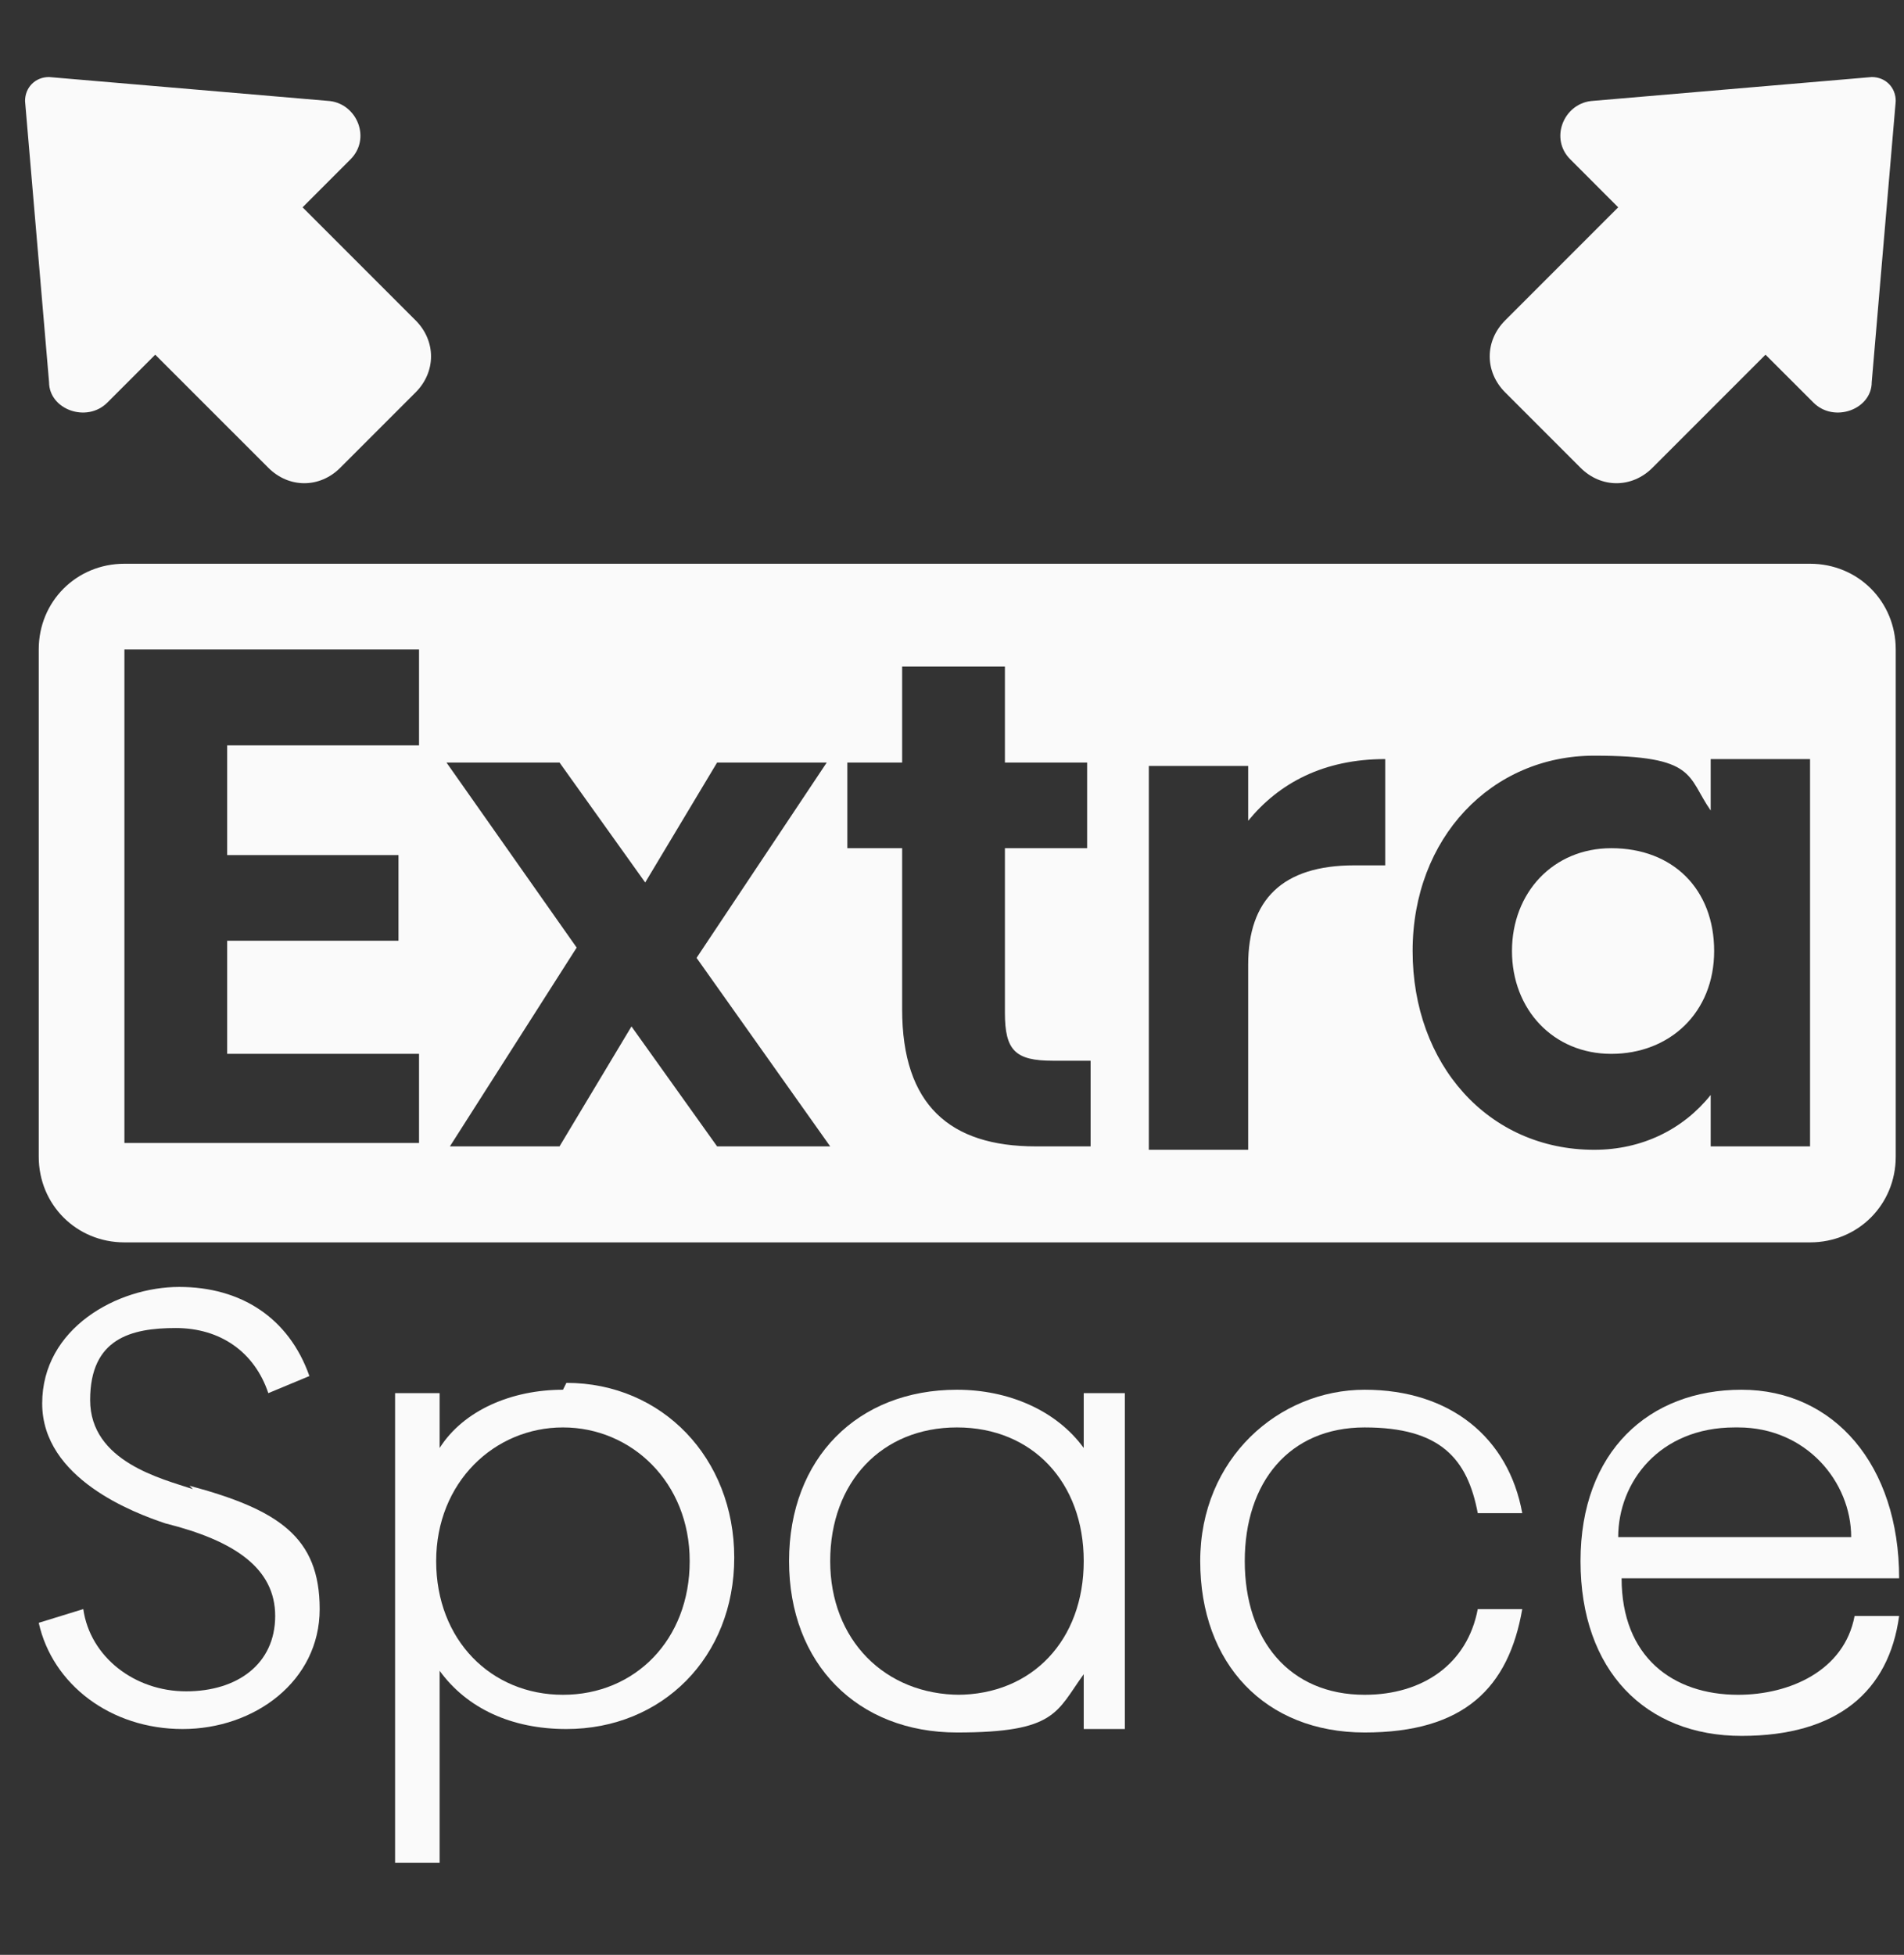
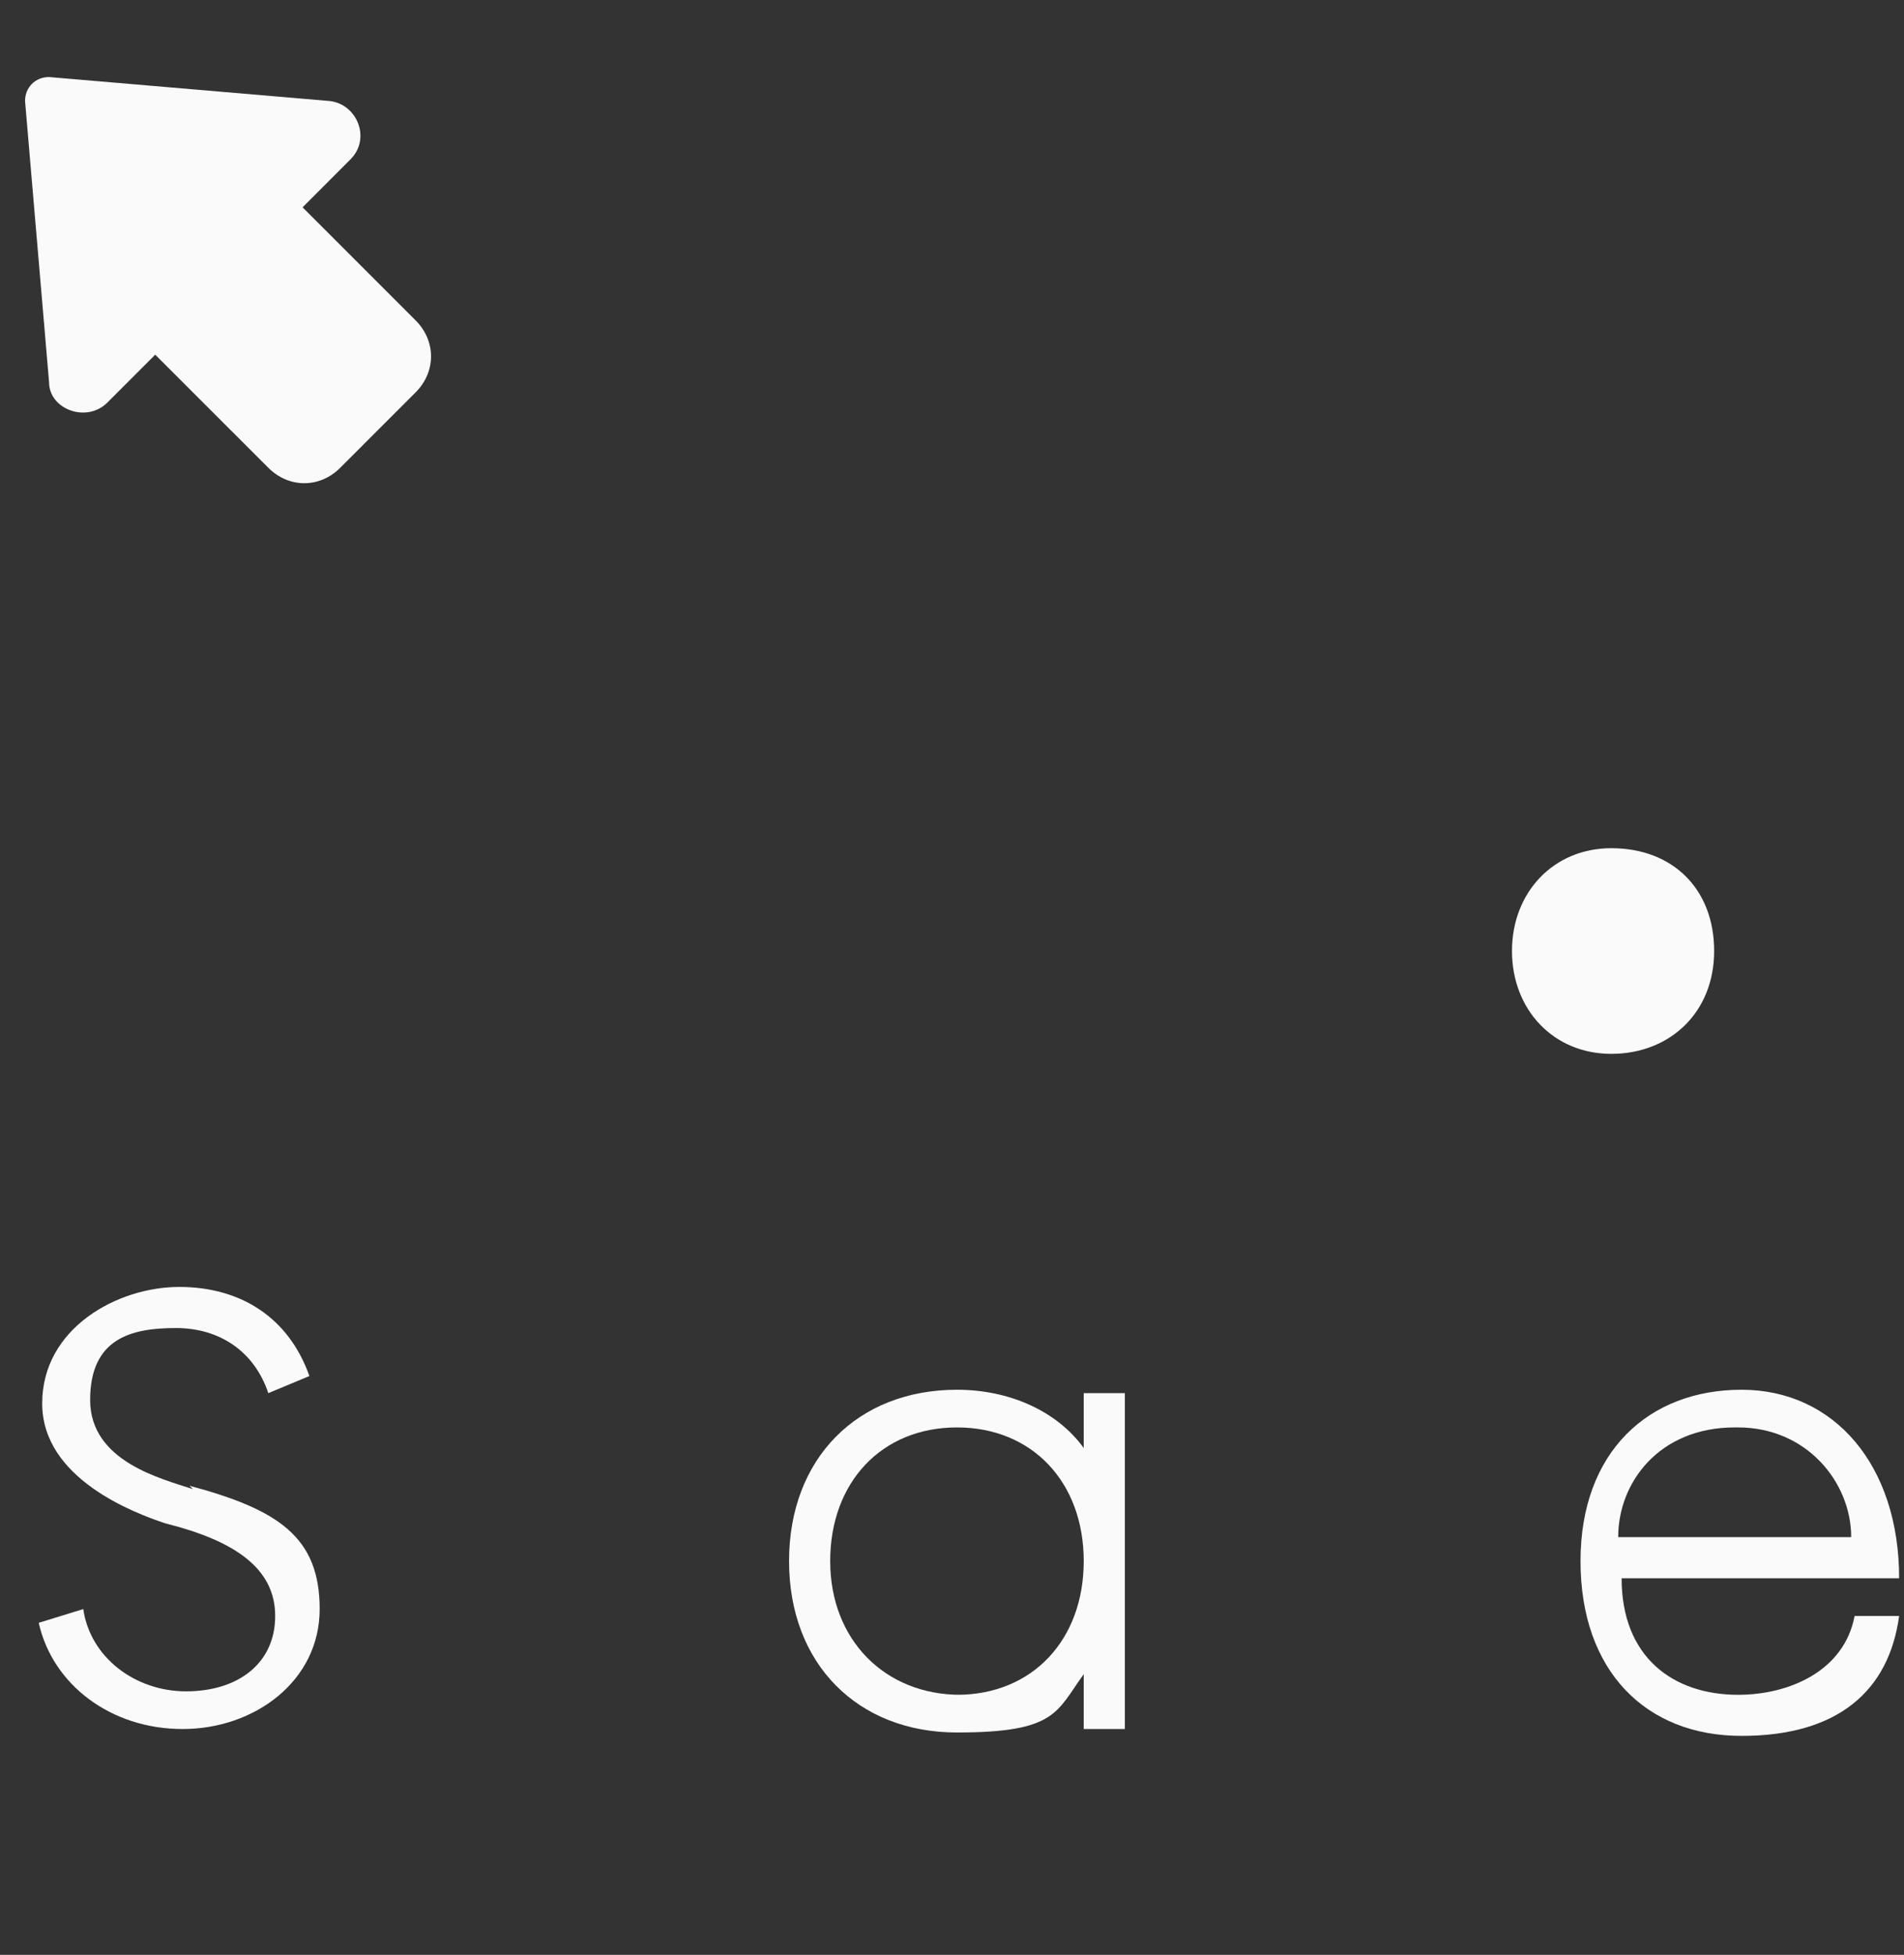
<svg xmlns="http://www.w3.org/2000/svg" width="38" height="39" viewBox="0 0 38 39" fill="none">
  <rect x="0" y="0" width="38" height="39" fill="#333333" stroke="none" />
-   <path d="M31.749 2.016L37.356 1.537C37.63 1.537 37.835 1.742 37.835 2.016L37.356 7.623C37.356 8.17 36.604 8.443 36.194 8.033L35.236 7.076L32.98 9.332C32.57 9.743 31.954 9.743 31.544 9.332L30.04 7.828C29.629 7.418 29.629 6.802 30.04 6.392L32.296 4.136L31.339 3.178C30.928 2.768 31.202 2.084 31.749 2.016Z" fill="#FAFAFA" />
  <path d="M6.586 2.016L0.979 1.537C0.705 1.537 0.5 1.742 0.5 2.016L0.979 7.623C0.979 8.17 1.731 8.443 2.141 8.033L3.098 7.076L5.355 9.332C5.765 9.743 6.381 9.743 6.791 9.332L8.295 7.828C8.705 7.418 8.705 6.802 8.295 6.392L6.039 4.136L6.996 3.178C7.406 2.768 7.133 2.084 6.586 2.016Z" fill="#FAFAFA" />
  <path d="M3.85 29.709C3.235 29.504 1.799 29.162 1.799 27.931C1.799 26.7 2.62 26.495 3.509 26.495C4.398 26.495 5.081 26.974 5.355 27.794L6.175 27.453C5.765 26.29 4.808 25.675 3.577 25.675C2.346 25.675 0.842 26.495 0.842 28C0.842 29.504 2.688 30.188 3.303 30.393C4.671 30.735 5.492 31.282 5.492 32.239C5.492 33.196 4.739 33.743 3.714 33.743C2.688 33.743 1.799 33.059 1.662 32.102L0.773 32.376C1.047 33.607 2.209 34.495 3.645 34.495C5.081 34.495 6.38 33.538 6.38 32.102C6.38 30.666 5.56 30.119 3.782 29.641L3.85 29.709Z" fill="#FAFAFA" />
-   <path d="M11.236 27.726C10.21 27.726 9.252 28.136 8.774 28.888V27.794H7.885V37.162H8.774V33.333C9.321 34.085 10.21 34.495 11.304 34.495C13.219 34.495 14.654 33.059 14.654 31.076C14.654 29.093 13.219 27.589 11.304 27.589L11.236 27.726ZM11.236 33.812C9.8 33.812 8.705 32.718 8.705 31.145C8.705 29.572 9.868 28.478 11.236 28.478C12.603 28.478 13.765 29.572 13.765 31.145C13.765 32.718 12.671 33.812 11.236 33.812Z" fill="#FAFAFA" />
  <path d="M21.629 27.794V28.888C21.082 28.136 20.125 27.726 19.099 27.726C17.116 27.726 15.748 29.094 15.748 31.145C15.748 33.196 17.116 34.564 19.099 34.564C21.082 34.564 21.082 34.154 21.629 33.401V34.495H22.45V27.794H21.629ZM19.167 33.812C17.663 33.812 16.569 32.718 16.569 31.145C16.569 29.572 17.595 28.478 19.099 28.478C20.603 28.478 21.629 29.572 21.629 31.145C21.629 32.718 20.603 33.812 19.099 33.812H19.167Z" fill="#FAFAFA" />
-   <path d="M27.236 33.812C25.732 33.812 24.843 32.718 24.843 31.145C24.843 29.572 25.732 28.478 27.236 28.478C28.74 28.478 29.287 29.094 29.493 30.188H30.381C30.108 28.683 28.945 27.726 27.236 27.726C25.527 27.726 23.954 29.094 23.954 31.145C23.954 33.196 25.253 34.564 27.236 34.564C29.219 34.564 30.108 33.675 30.381 32.102H29.493C29.287 33.196 28.398 33.812 27.236 33.812Z" fill="#FAFAFA" />
  <path d="M34.689 33.812C33.39 33.812 32.364 33.059 32.364 31.487H37.903C37.903 29.23 36.604 27.726 34.758 27.726C32.911 27.726 31.544 28.957 31.544 31.145C31.544 33.333 32.843 34.632 34.758 34.632C36.672 34.632 37.698 33.743 37.903 32.239H37.014C36.809 33.333 35.715 33.812 34.689 33.812ZM34.689 28.478C36.057 28.478 36.946 29.572 36.946 30.666H32.296C32.296 29.572 33.117 28.478 34.621 28.478H34.689Z" fill="#FAFAFA" />
-   <path d="M36.125 11.247H2.483C1.526 11.247 0.773 11.999 0.773 12.956V23.076C0.773 24.034 1.526 24.786 2.483 24.786H36.125C37.083 24.786 37.835 24.034 37.835 23.076V12.956C37.835 11.999 37.083 11.247 36.125 11.247ZM8.363 14.871H4.534V17.059H7.953V18.768H4.534V21.025H8.363V22.803H2.483V12.956H8.363V14.871ZM14.312 22.871L12.603 20.478L11.167 22.871H8.979L11.509 18.905L8.911 15.213H11.167L12.877 17.606L14.312 15.213H16.5L13.902 19.11L16.569 22.871H14.312ZM20.672 22.871C18.962 22.871 18.005 22.05 18.005 20.136V16.922H16.911V15.213H18.005V13.298H20.056V15.213H21.697V16.922H20.056V20.204C20.056 20.956 20.261 21.162 21.014 21.162H21.766V22.871H20.672ZM27.646 17.264H27.031C25.595 17.264 24.911 17.948 24.911 19.247V22.939H22.928V15.281H24.911V16.375C25.526 15.623 26.415 15.144 27.646 15.144V17.264ZM36.125 22.871H34.142V21.845C33.595 22.529 32.775 22.939 31.817 22.939C29.698 22.939 28.193 21.23 28.193 18.974C28.193 16.717 29.766 15.076 31.817 15.076C33.869 15.076 33.664 15.486 34.142 16.17V15.144H36.125V22.871Z" fill="#FAFAFA" />
  <path d="M32.159 16.922C30.997 16.922 30.176 17.811 30.176 18.973C30.176 20.136 30.997 21.025 32.159 21.025C33.322 21.025 34.211 20.204 34.211 18.973C34.211 17.742 33.39 16.922 32.159 16.922Z" fill="#FAFAFA" />
</svg>